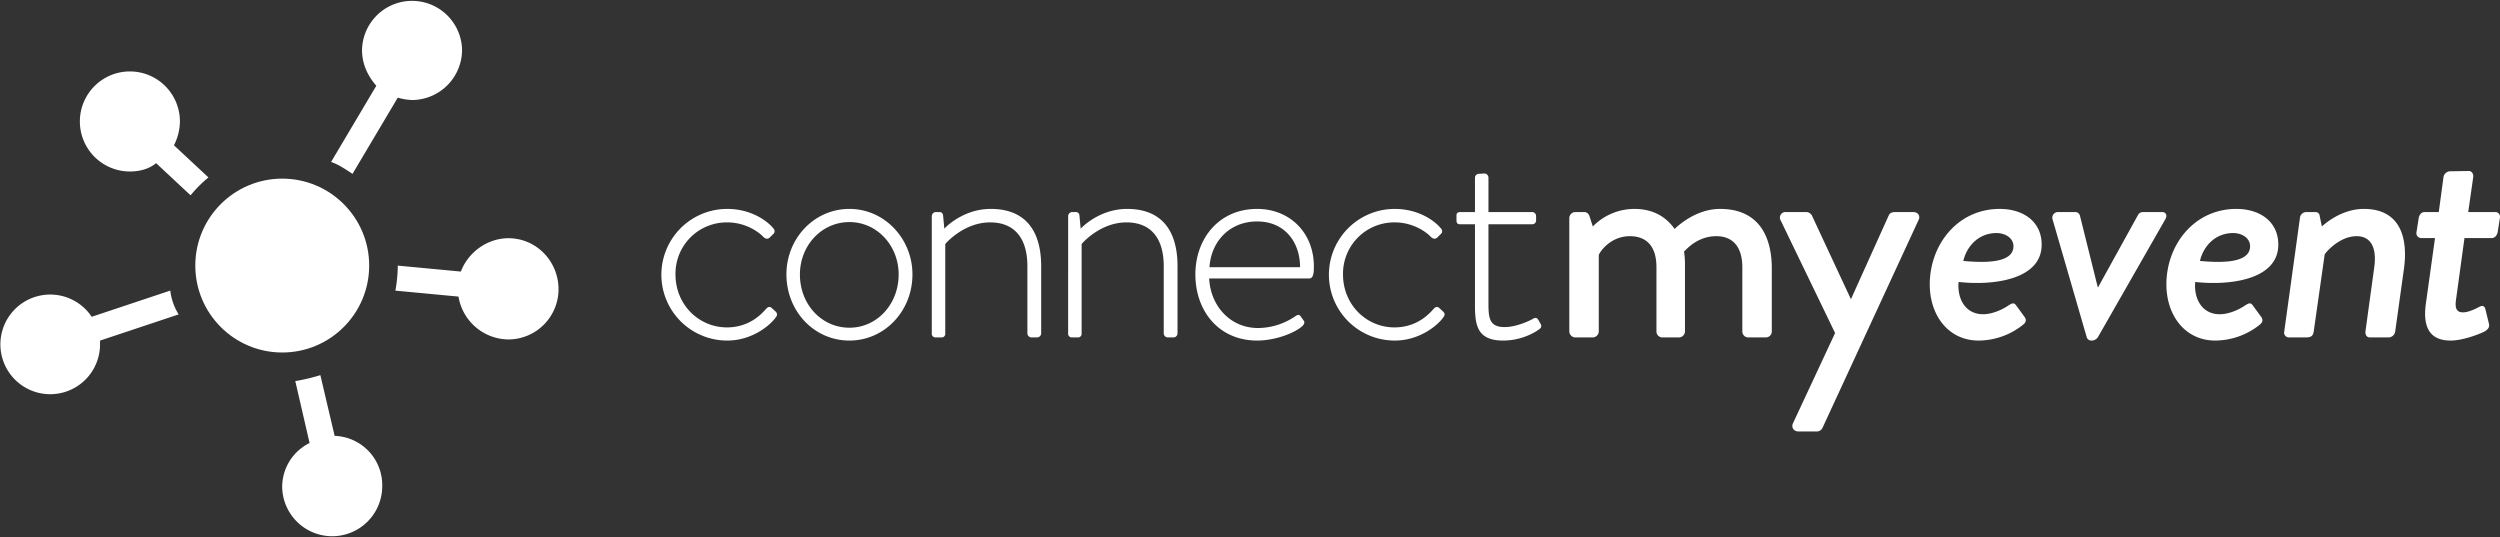
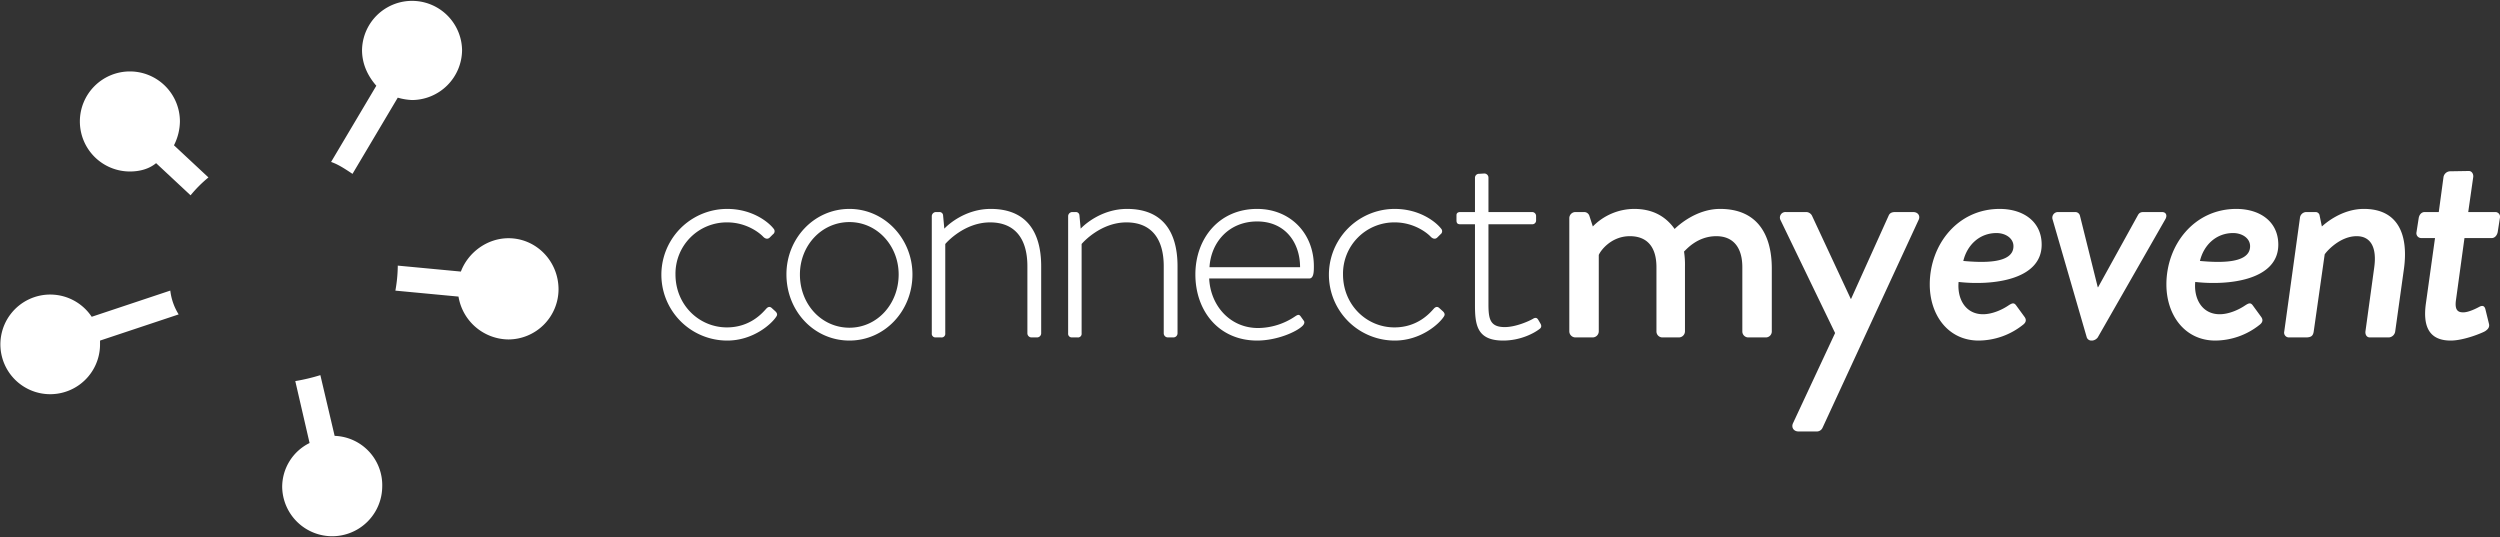
<svg xmlns="http://www.w3.org/2000/svg" viewBox="0 0 1595.16 342.7">
  <rect x="0" y="0" width="1595.16" height="342.7" fill="#333333" stroke="none" />
  <defs>
    <style>.cls-1{fill:#fff}</style>
  </defs>
  <g id="Layer_2" data-name="Layer 2">
    <g id="Logo_Image" data-name="Logo Image">
      <g id="Layer_1-2" data-name="Layer 1">
        <path class="cls-1" d="M133 113.22L111 92.7a34.52 34.52 0 003.8-15.19 31.92 31.92 0 10-31.91 31.91c6.08 0 12.15-1.52 16.71-5.32l22 20.52a80.61 80.61 0 0111.4-11.4zm91.92-2.28l28.88-48.63a38.15 38.15 0 009.12 1.52 32.11 32.11 0 0031.91-31.92 31.92 31.92 0 00-63.83 0c0 9.12 3.8 16.72 9.12 22.8l-28.87 48.63c4.55 1.52 9.11 4.56 13.67 7.6zM324.47 152c-13.68 0-25.84 9.12-30.4 21.28l-40.27-3.8v.76a93.56 93.56 0 01-1.52 15.2l40.27 3.8a32.64 32.64 0 0031.92 27.35 32.1 32.1 0 0031.91-31.91c0-18.27-14.44-32.68-31.91-32.68zM213.52 278.11l-9.11-38.75a121.48 121.48 0 01-16 3.8l9.12 39.51a31.26 31.26 0 00-17.48 28.12 31.92 31.92 0 0063.83 0 31.48 31.48 0 00-30.36-32.68zm-104.86-92.7l-50.15 16.72a31.79 31.79 0 105.32 17.47v-2.28L114 200.61a36.42 36.42 0 01-5.34-15.2z" />
-         <circle class="cls-1" cx="180.09" cy="169.45" r="55.47" />
      </g>
      <path class="cls-1" d="M464 133.3c15.6 0 26 8 29.6 12.6a2.39 2.39 0 01-.4 3.6l-2 2c-1.4 1.4-3 .8-4.2-.4-2-2.2-10.4-9.2-23-9.2a32.7 32.7 0 00-33 33.2c0 19.4 15 33.8 32.8 33.8 15 0 22.8-9.4 25-11.8 1.4-1.6 2.6-1.6 3.8-.4l2.2 2c1 1 1.4 2 .6 3.2-3 4.8-14.8 15.4-31.4 15.4a42 42 0 010-84zm78 0c22.4 0 40.2 19 40.2 41.8 0 23.4-17.8 42.2-40.2 42.2-22.6 0-40.2-18.8-40.2-42.2-.05-22.8 17.55-41.8 40.2-41.8zm0 75.8c17.6 0 31.4-15 31.4-34 0-18.4-13.8-33.4-31.4-33.4-17.8 0-31.6 15-31.6 33.4-.05 19 13.75 34 31.6 34zm52.54-71.2a2.69 2.69 0 012.8-2.6h2a2.24 2.24 0 012.4 2l.8 8.6c2.6-2.8 13.6-12.6 29.6-12.6 22.4 0 32.2 14.2 32.2 36.6v42.8a2.65 2.65 0 01-2.6 2.6h-3.6a2.65 2.65 0 01-2.6-2.6v-42.8c0-18.4-8.6-28-23.8-28-16.4 0-27.8 12.8-28.6 13.8v57a2.32 2.32 0 01-2.6 2.6h-3.8a2.33 2.33 0 01-2.2-2.6zm87 0a2.69 2.69 0 012.8-2.6h2a2.24 2.24 0 012.4 2l.8 8.6c2.6-2.8 13.6-12.6 29.6-12.6 22.4 0 32.2 14.2 32.2 36.6v42.8a2.65 2.65 0 01-2.6 2.6h-3.6a2.65 2.65 0 01-2.6-2.6v-42.8c0-18.4-8.6-28-23.8-28-16.4 0-27.8 12.8-28.6 13.8v57a2.32 2.32 0 01-2.6 2.6h-3.8a2.33 2.33 0 01-2.2-2.6zm120.59-4.6c21 0 36.2 15.4 36.2 36.6 0 3.2 0 7.8-3 7.8h-63.8c.8 17.2 13.2 31.6 31.2 31.6a42.69 42.69 0 0023.6-7.4c1.8-1.2 2.6-1.4 3.6 0l2 2.8c.6.8.4 2-.8 3.2-4 4-16.6 9.4-29 9.4-24.4 0-39.4-18.8-39.4-42.2 0-22.8 15-41.8 39.4-41.8zm27.4 37.2c0-15.6-9.4-29.2-27.4-29.2-17.6 0-29.4 12.8-30.4 29.2zm60.4-37.2c15.6 0 26 8 29.6 12.6a2.39 2.39 0 01-.4 3.6l-2 2c-1.4 1.4-3 .8-4.2-.4-2-2.2-10.4-9.2-23-9.2a32.7 32.7 0 00-33 33.2c0 19.4 15 33.8 32.8 33.8 15 0 22.8-9.4 25-11.8 1.4-1.6 2.6-1.6 3.8-.4l2.2 2c1 1 1.4 2 .6 3.2-3 4.8-14.8 15.4-31.4 15.4a42 42 0 010-84zm51.2 9.8h-9.4c-2 0-2.4-1-2.4-2.6v-3.2c0-1.4 1-2 2.4-2h9.4v-21.8a2.52 2.52 0 012.6-2.6l3.4-.2a2.65 2.65 0 012.6 2.6v22h27.8a2.51 2.51 0 012.59 2.6v2.6a2.41 2.41 0 01-2.59 2.6h-27.8v51c0 9.4 1 14.6 10.4 14.6 7 0 15.6-3.8 18.19-5.4 1.8-1 2.61-.2 3.21.8l1.4 2.4c.8 1.4.6 2.6-.61 3.4-3 2.4-11.79 7.4-23.19 7.4-16.6 0-18-9.8-18-22.6zm60.19-4a3.93 3.93 0 013.8-3.8h5.6a3.49 3.49 0 013.4 2.4l2.2 6.8a37.15 37.15 0 0126.4-11.2c11.6 0 20 4.6 25.8 12.8 2.2-2.2 13.8-12.8 29-12.8 24.4 0 33 17.2 33 38v40.2a3.8 3.8 0 01-3.8 3.8h-11.2a3.8 3.8 0 01-3.8-3.8v-41c0-12.6-5.8-19.8-16.6-19.8-12.2 0-19.2 8.6-20.6 9.8a56 56 0 01.6 9.6v41.4a3.93 3.93 0 01-3.8 3.8h-10.6a3.8 3.8 0 01-3.8-3.8v-41c0-12.8-5.8-19.8-17-19.8-12 0-18.8 9.4-19.8 12v48.8a3.93 3.93 0 01-3.8 3.8h-11.2a3.93 3.93 0 01-3.8-3.8zm134.8 1.4a3.53 3.53 0 013.4-5.2h13.2a4.32 4.32 0 013.39 2.2l24.8 53.2h.2l24-53.2c.8-1.8 2.4-2.2 4.2-2.2h11.4c3.2 0 4.8 2.6 3.4 5.2l-61.19 132.4a4 4 0 01-3.4 2.4h-12c-3 0-4.8-2.6-3.4-5.4l26.79-57.4zm139.79-7.2c15 0 26.8 8 26.8 22.8 0 22.8-32 26.2-53 23.8-1 10.8 4.4 20.6 15.6 20.6 6 0 12.4-3 16.2-5.6 2.2-1.4 3.4-2 4.8-.2l5.4 7.4c1.2 1.6 1.4 3.4-1 5.2a45.73 45.73 0 01-28.2 10c-19.4 0-31.2-16.2-31.2-35.8 0-25.4 17.8-48.2 44.6-48.2zm8.8 23.8c0-5.2-5.2-8.4-10.8-8.4-11 0-18.8 7.8-21.2 17.8 11.2 1 32 2.2 32-9.4zm25-17a3.61 3.61 0 013.6-4.8h10.8a3.06 3.06 0 013 2.2l11.4 45.8h.2l25.4-46c1-1.8 2.2-2 3.79-2h11.6c2.61 0 3.61 2.2 2 4.8l-43 75.2a5.07 5.07 0 01-3.4 2h-.8a3.08 3.08 0 01-2.8-2zm117.19-6.8c15 0 26.8 8 26.8 22.8 0 22.8-32 26.2-53 23.8-1 10.8 4.4 20.6 15.6 20.6 6 0 12.4-3 16.2-5.6 2.2-1.4 3.4-2 4.8-.2l5.4 7.4c1.2 1.6 1.4 3.4-1 5.2a45.73 45.73 0 01-28.2 10c-19.4 0-31.2-16.2-31.2-35.8 0-25.4 17.8-48.2 44.6-48.2zm8.8 23.8c0-5.2-5.2-8.4-10.8-8.4-11 0-18.8 7.8-21.2 17.8 11.2 1 32 2.2 32-9.4zm31.8-18a4.12 4.12 0 014-3.8h6a2.61 2.61 0 012.6 2.4l1.4 6.8c2-1.8 12.6-11.2 26.8-11.2 22.4 0 28.4 17.2 25.6 38l-5.61 40.2a4.43 4.43 0 01-4 3.8h-12.19c-2 0-3-1.8-2.8-3.8l5.6-40.8c1.8-12.8-2.2-20-11.2-20-10.4 0-18.8 9.2-20.4 11.6l-7 49.2c-.4 2.6-1.4 3.8-5 3.8h-11a3.06 3.06 0 01-2.8-3.8zm86.19 12.8h-8.8a3.09 3.09 0 01-3-3.8l1.4-9c.4-2.2 1.8-3.8 3.8-3.8h9l3-22.2a4.45 4.45 0 014-3.8l12.2-.2c1.8 0 3 1.8 2.8 3.8l-3.2 22.4h17.2a3 3 0 013 3.8l-1.4 9c-.4 2-1.8 3.8-3.8 3.8h-17.4l-5.4 39.4c-1 6.8 1.4 8 4.6 8 3.4 0 8.2-2.4 10.4-3.6 2.4-1.2 3.4 0 3.8 1.8l2.2 9c.6 2.2-.6 3.6-2.4 4.8-1.6 1-13.4 6-22 6-14.2 0-17.8-9.6-15.8-23.8z" />
    </g>
  </g>
</svg>